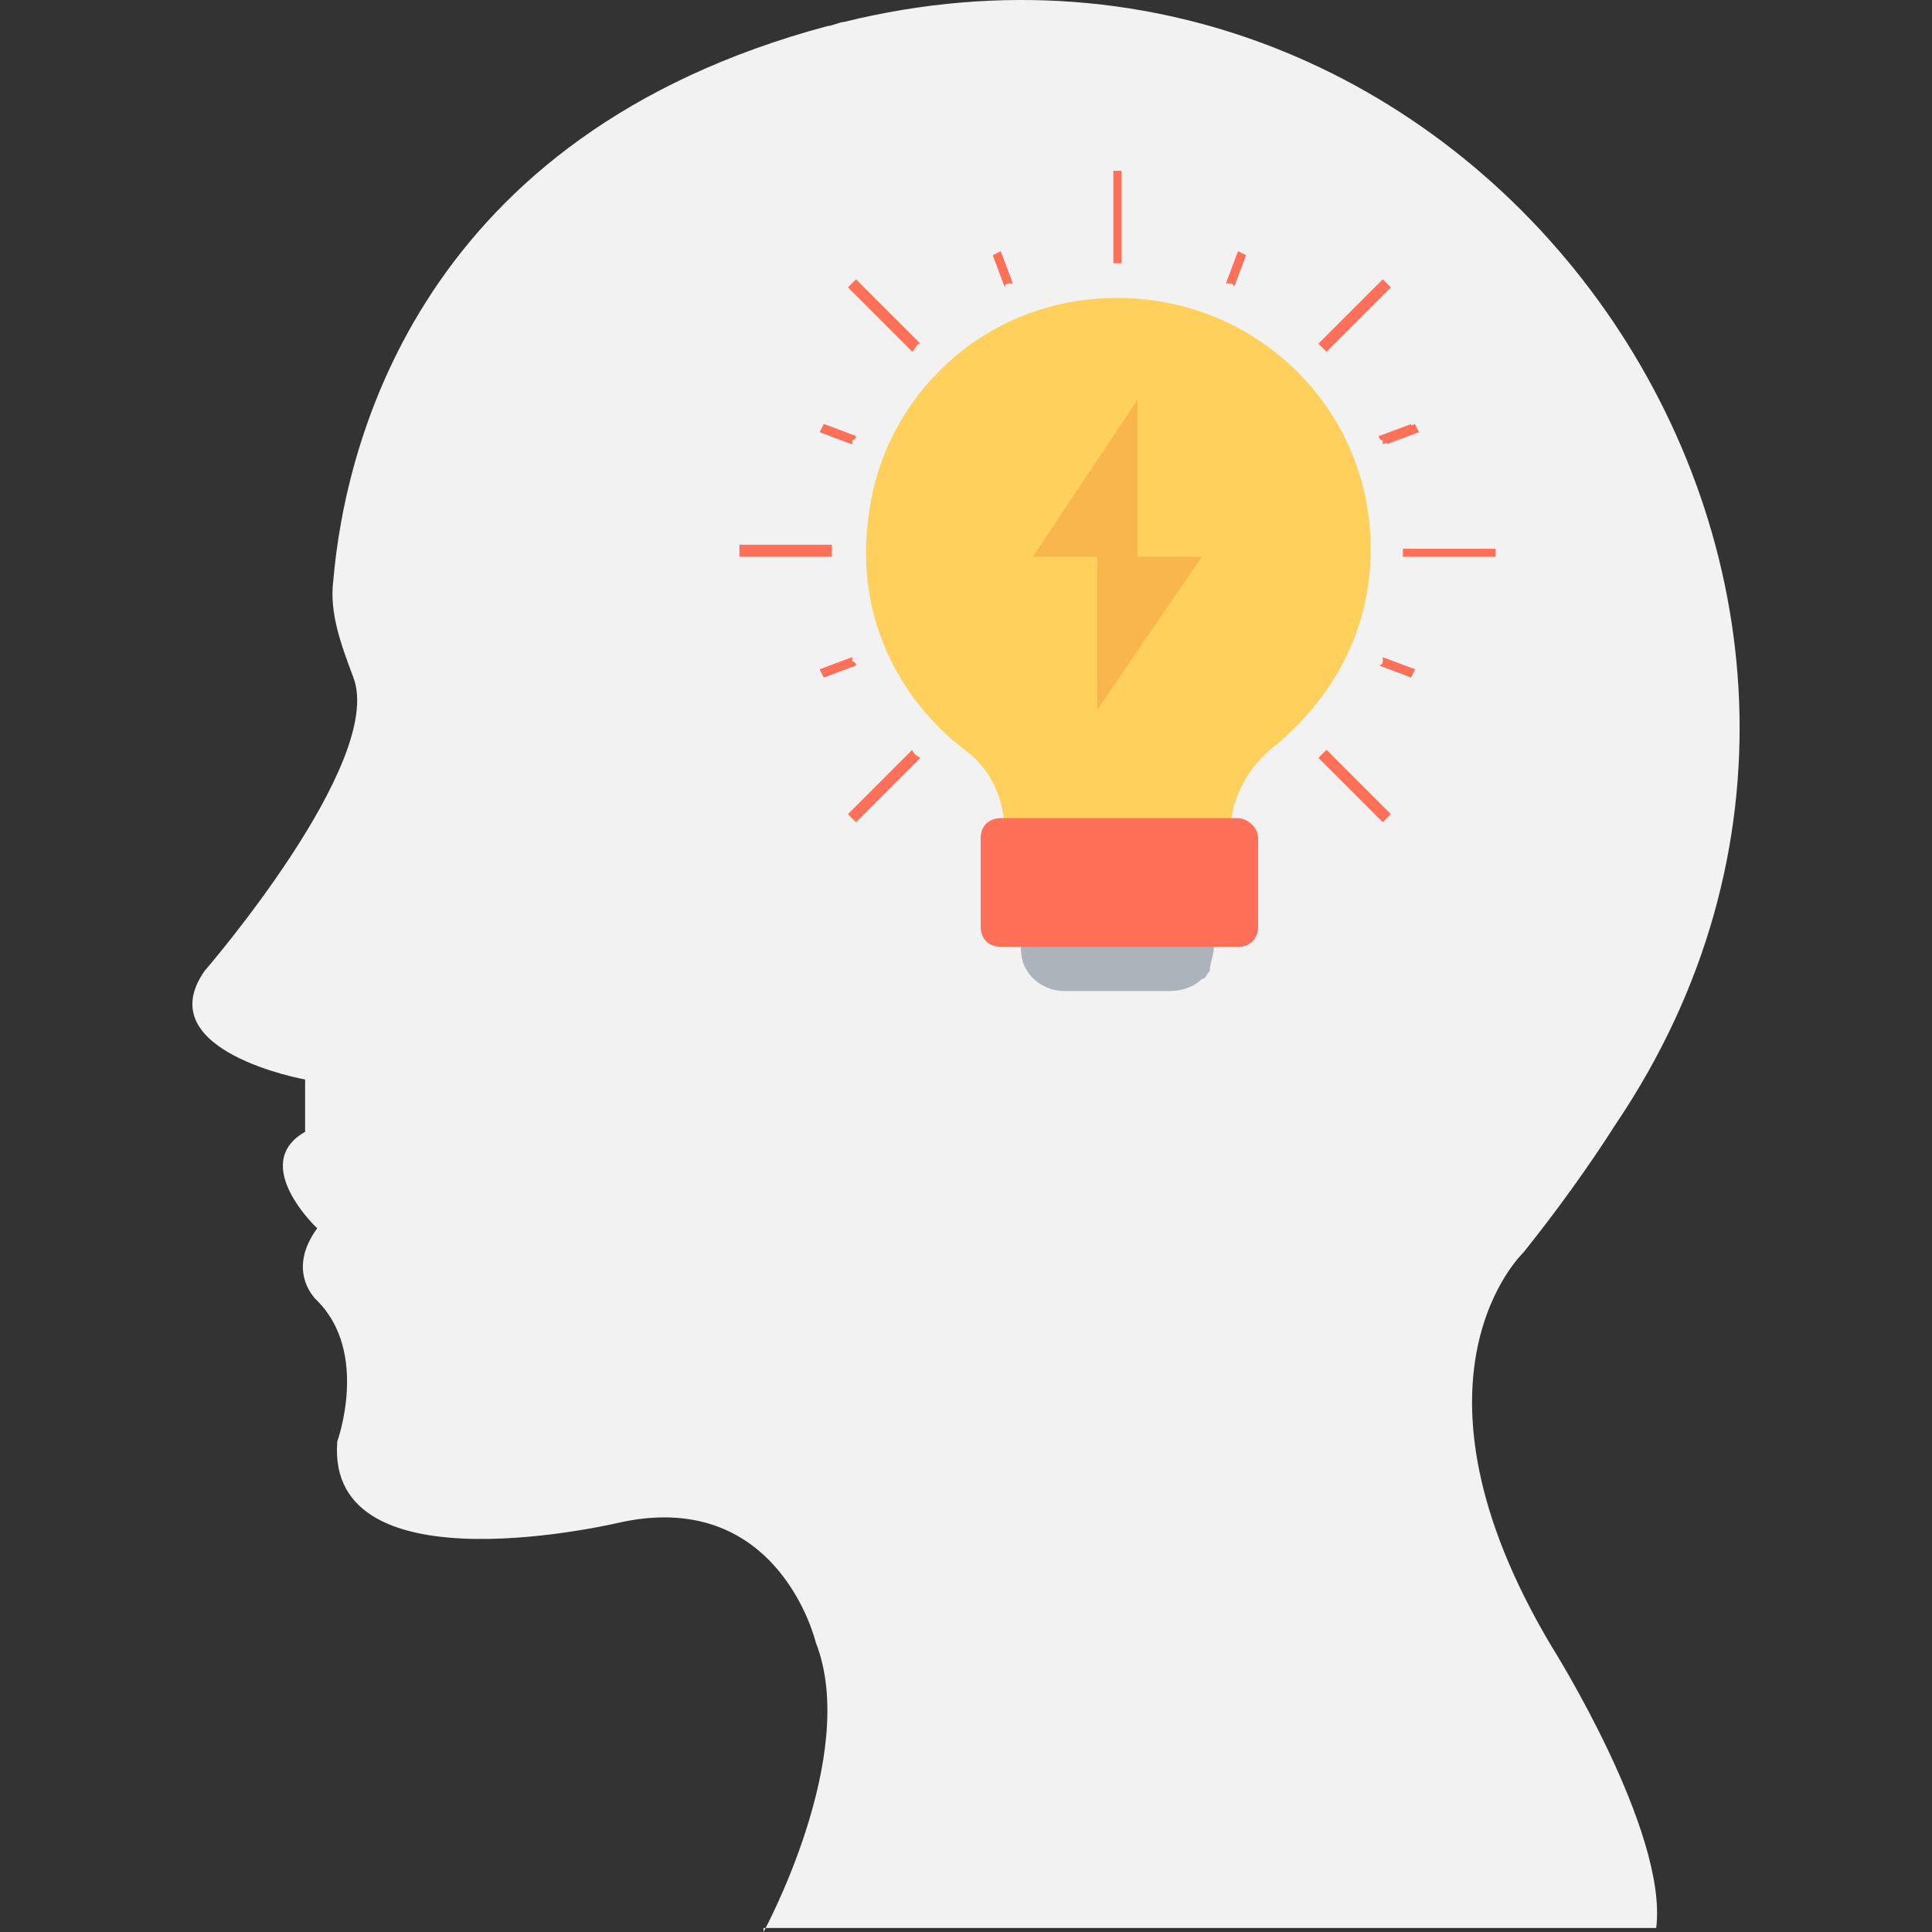
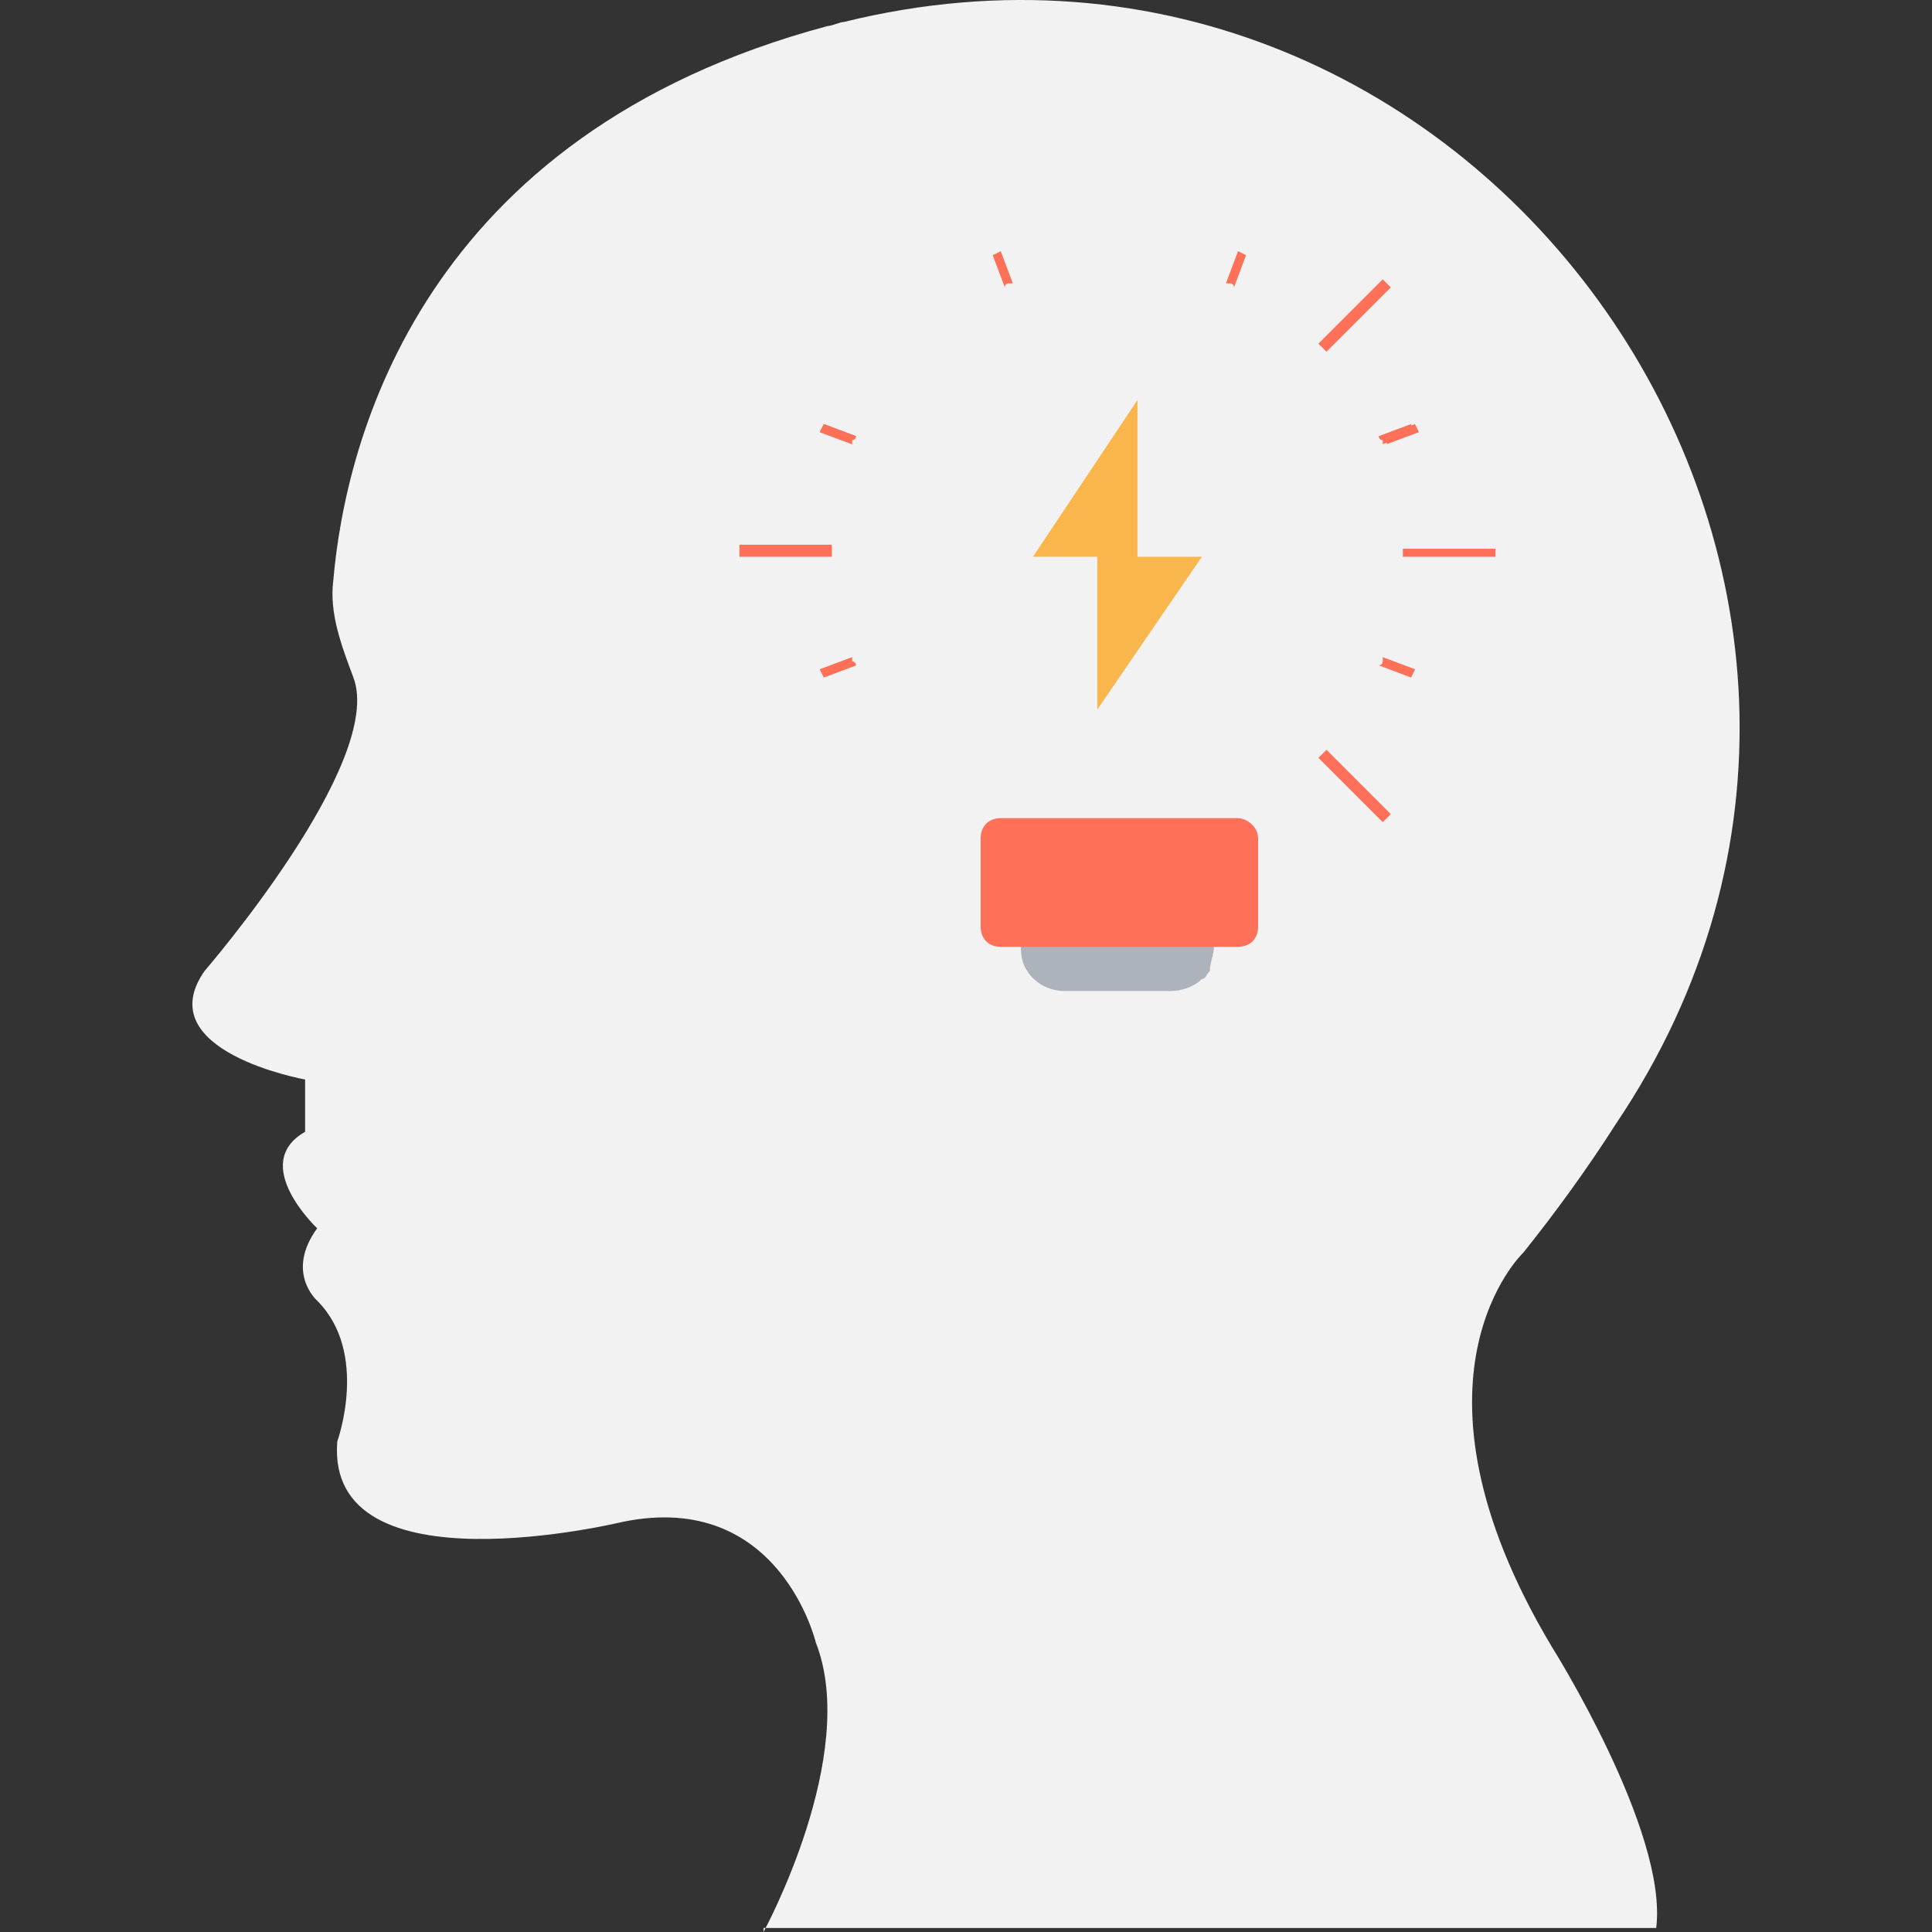
<svg xmlns="http://www.w3.org/2000/svg" height="800px" width="800px" version="1.1" id="Layer_1" viewBox="0 0 502.034 502.034" xml:space="preserve">
  <rect x="0" y="0" width="502.034" height="502.034" fill="#333333" stroke="none" />
  <path style="fill:#F2F2F2;" d="M198.401,502.034c0,0,25.078-45.976,13.584-75.233c0,0-9.404-39.706-50.155-31.347  c0,0-77.322,18.808-74.188-20.898c0,0,8.359-22.988-5.224-36.571c0,0-8.359-7.314,0-18.808c0,0-17.763-16.718-3.135-25.078v-13.584  c0,0-40.751-7.314-26.122-28.212c0,0,47.02-54.335,38.661-76.278c-3.135-8.359-6.269-16.718-5.224-25.078  c3.135-36.571,22.988-115.984,128.522-144.196c1.045,0,3.135-1.045,4.18-1.045c165.094-40.751,295.706,145.241,200.62,286.302  c-7.314,11.494-15.673,22.988-24.033,33.437c0,0-34.482,32.392,7.314,102.4c0,0,30.302,48.065,27.167,73.143H198.401V502.034z" />
-   <path style="fill:#FFD15C;" d="M356.18,142.59c0-38.661-33.437-68.963-73.143-64.784c-30.302,3.135-54.335,27.167-57.469,57.469  c-3.135,24.033,7.314,45.976,25.078,59.559c7.314,5.224,10.449,13.584,10.449,21.943l0,0h58.514l0,0  c0-8.359,4.18-16.718,10.449-21.943C345.731,182.296,356.18,164.532,356.18,142.59z" />
  <path style="fill:#ACB3BA;" d="M315.429,246.034c0,2.09-1.045,4.18-1.045,6.269c-1.045,1.045-1.045,2.09-2.09,2.09  c-2.09,2.09-5.224,3.135-8.359,3.135h-27.167c-4.18,0-8.359-2.09-10.449-6.269c-1.045-2.09-1.045-4.18-1.045-6.269h50.155V246.034z" />
  <g>
    <path style="fill:#FF7058;" d="M321.699,212.598H260.05c-3.135,0-5.224,2.09-5.224,5.224v22.988c0,3.135,2.09,5.224,5.224,5.224   h61.649c3.135,0,5.224-2.09,5.224-5.224v-22.988C326.923,214.688,323.788,212.598,321.699,212.598z" />
-     <path style="fill:#FF7058;" d="M291.397,44.369v24.033h-1.045h-1.045V44.369H291.397z" />
    <path style="fill:#FF7058;" d="M260.05,65.267l3.135,8.359h-1.045c0,0-1.045,0-1.045,1.045l-3.135-8.359L260.05,65.267z" />
    <path style="fill:#FF7058;" d="M214.074,110.198l8.359,3.135c0,0,0,1.045-1.045,1.045v1.045l-8.359-3.135L214.074,110.198z" />
    <path style="fill:#FF7058;" d="M359.315,170.802l8.359,3.135l-1.045,2.09l-7.314-3.135c0,0,0-1.045,1.045-1.045   C359.315,170.802,359.315,170.802,359.315,170.802z" />
    <path style="fill:#FF7058;" d="M213.029,173.937l8.359-3.135v1.045c0,0,0,1.045,1.045,1.045l-8.359,3.135L213.029,173.937z" />
    <path style="fill:#FF7058;" d="M359.315,113.332l8.359-3.135l1.045,2.09l-8.359,3.135v-1.045   C359.315,114.377,359.315,113.332,359.315,113.332z" />
    <path style="fill:#FF7058;" d="M321.699,65.267l-3.135,8.359h1.045c0,0,1.045,0,1.045,1.045l3.135-8.359L321.699,65.267z" />
    <path style="fill:#FF7058;" d="M366.629,110.198l-8.359,3.135c0,0,0,1.045,1.045,1.045v1.045l8.359-3.135L366.629,110.198z" />
    <path style="fill:#FF7058;" d="M221.388,170.802l-8.359,3.135l1.045,2.09l8.359-3.135c0,0,0-1.045-1.045-1.045   C221.388,170.802,221.388,170.802,221.388,170.802z" />
    <path style="fill:#FF7058;" d="M367.674,173.937l-8.359-3.135v1.045c0,0,0,1.045-1.045,1.045l8.359,3.135L367.674,173.937z" />
    <path style="fill:#FF7058;" d="M222.433,113.332l-8.359-3.135l-1.045,2.09l8.359,3.135v-1.045   C221.388,114.377,222.433,113.332,222.433,113.332z" />
    <path style="fill:#FF7058;" d="M361.405,74.671L344.686,91.39l-1.045-1.045l-1.045-1.045l16.718-16.718L361.405,74.671z" />
-     <path style="fill:#FF7058;" d="M239.152,196.924l-16.718,16.718l-2.09-2.09l16.718-16.718   C237.062,194.834,237.062,195.879,239.152,196.924C238.107,195.879,238.107,195.879,239.152,196.924z" />
    <path style="fill:#FF7058;" d="M388.572,144.679h-24.033v-1.045v-1.045h24.033V144.679z" />
    <path style="fill:#FF7058;" d="M216.164,144.679h-24.033v-3.135h24.033v1.045C216.164,143.634,216.164,143.634,216.164,144.679z" />
    <path style="fill:#FF7058;" d="M359.315,213.643l-16.718-16.718l1.045-1.045l1.045-1.045l16.718,16.718L359.315,213.643z" />
-     <path style="fill:#FF7058;" d="M237.062,91.39l-16.718-16.718l2.09-2.09L239.152,89.3C238.107,89.3,238.107,90.345,237.062,91.39   C237.062,90.345,237.062,91.39,237.062,91.39z" />
  </g>
  <polygon style="fill:#F8B64C;" points="285.127,184.386 285.127,144.679 268.409,144.679 295.576,103.928 295.576,144.679   312.295,144.679 " />
</svg>